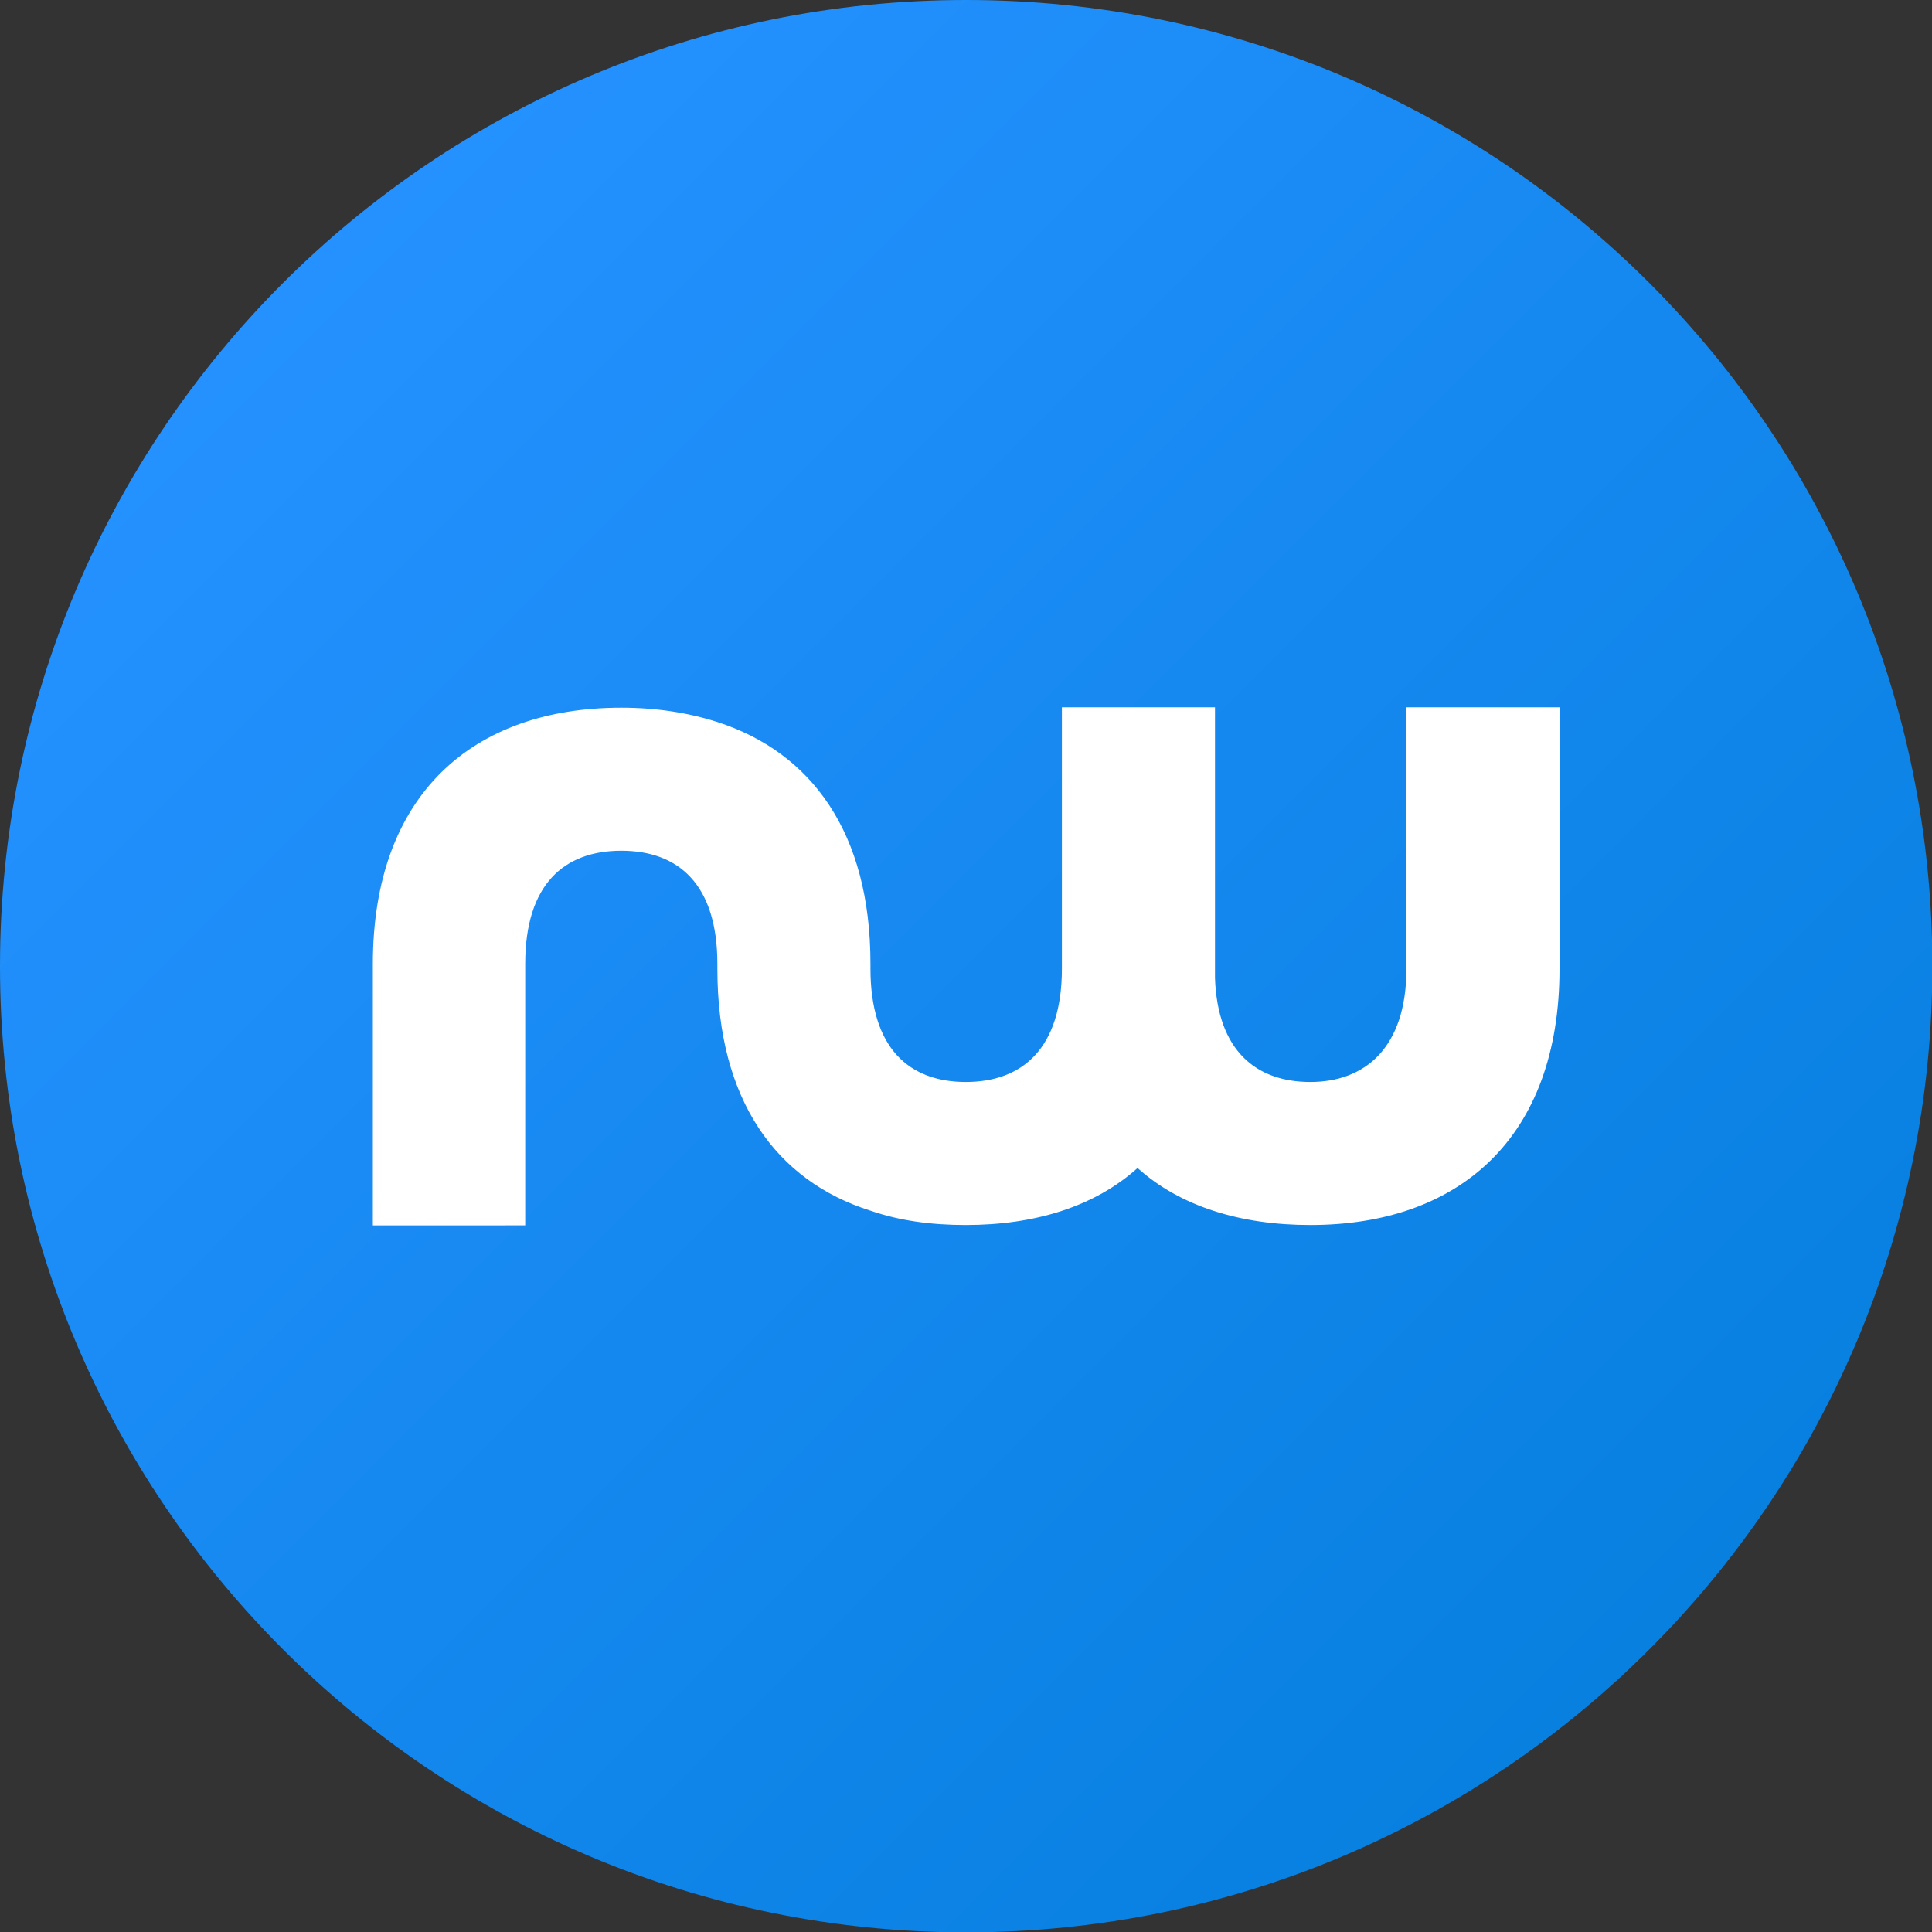
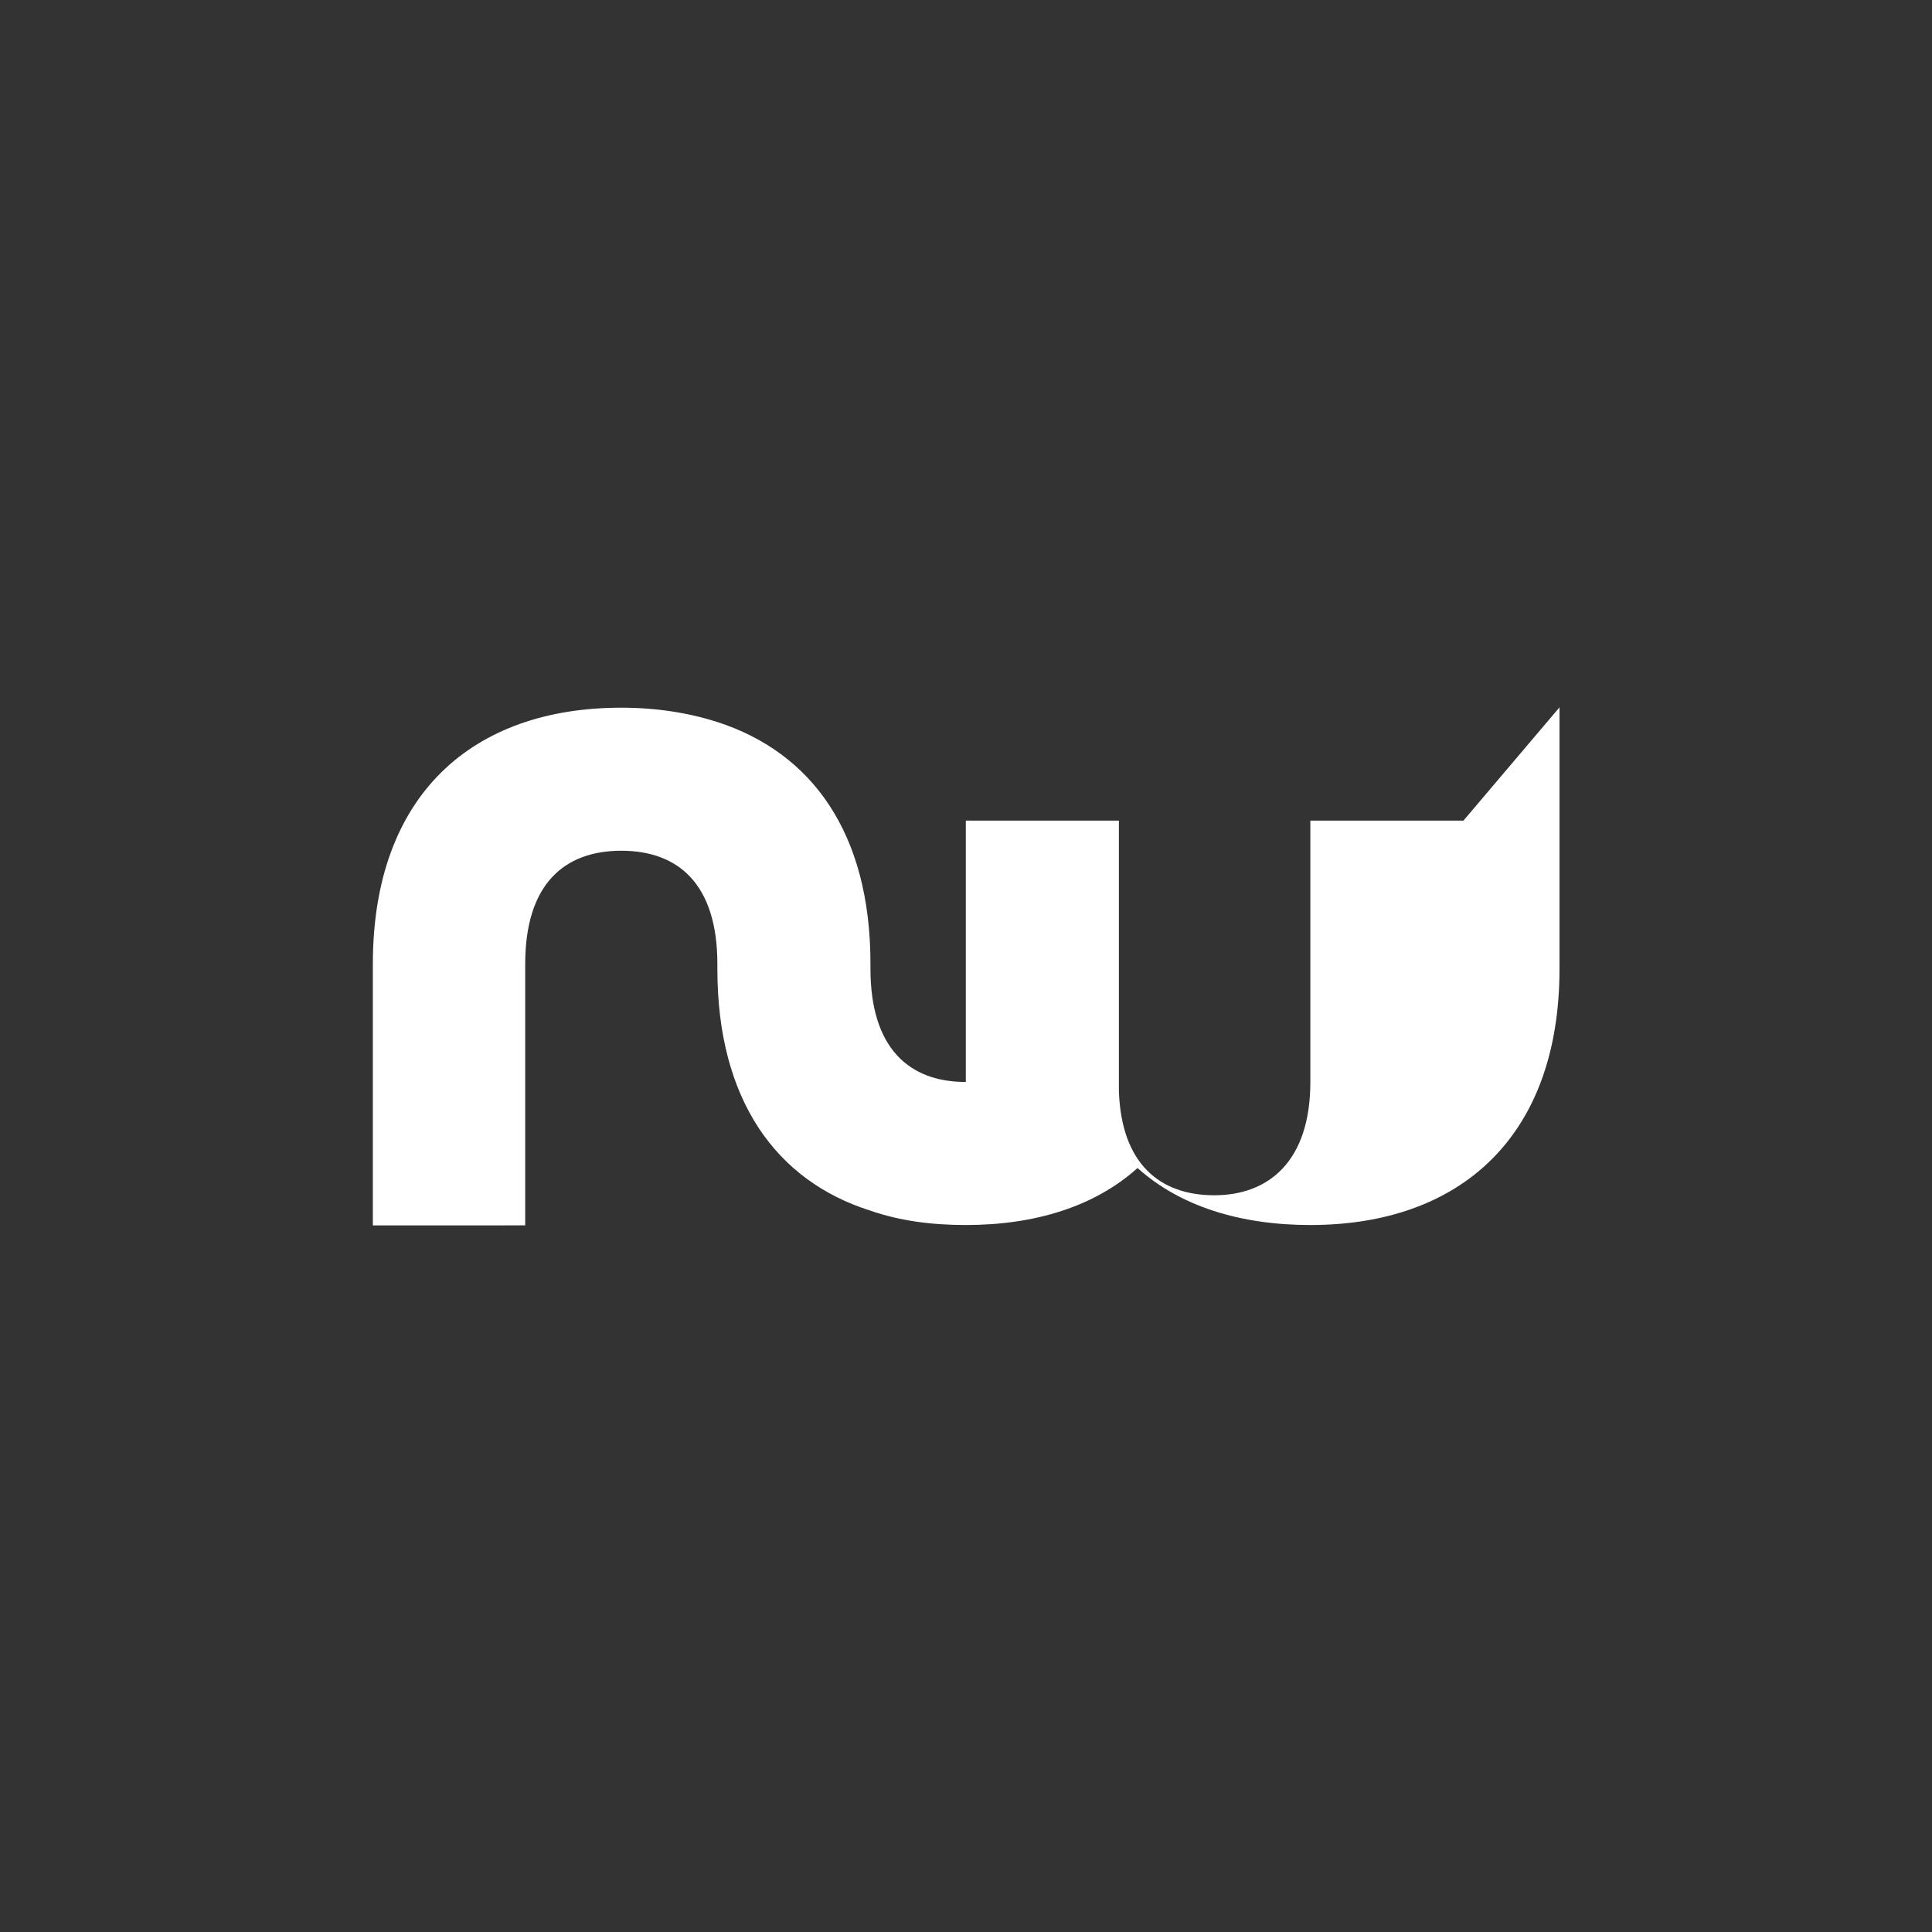
<svg xmlns="http://www.w3.org/2000/svg" data-bbox="0 0 53.9 53.9" viewBox="0 0 53.89 53.89" data-type="ugc">
  <rect x="0" y="0" width="53.89" height="53.89" fill="#333333" stroke="none" />
  <g>
    <defs>
      <linearGradient gradientUnits="userSpaceOnUse" y2="7.89" x2="7.89" y1="46" x1="46" id="6d27c676-cad2-421e-8b98-e5c60ec96e79">
        <stop stop-color="#0780e0" offset="0" />
        <stop stop-color="#2491ff" offset="1" />
      </linearGradient>
    </defs>
    <g>
-       <path fill="url(#6d27c676-cad2-421e-8b98-e5c60ec96e79)" d="M53.9 26.95c0 14.884-12.066 26.95-26.95 26.95C12.066 53.9 0 41.834 0 26.95 0 12.066 12.066 0 26.95 0 41.834 0 53.9 12.066 53.9 26.95z" />
-       <path d="M43.5 19.73v7.29c0 4.72-2.8 7.15-6.95 7.15-1.95 0-3.63-.52-4.82-1.59-1.19 1.07-2.85 1.59-4.79 1.59-.97 0-1.85-.12-2.66-.4-2.63-.83-4.27-3.09-4.27-6.74v-.14c0-2.23-1.09-3.16-2.68-3.16s-2.68.93-2.68 3.16v7.29H10.4v-7.29c0-4.72 2.78-7.15 6.93-7.15.97 0 1.87.14 2.68.4 2.63.85 4.27 3.09 4.27 6.74v.14c0 2.21 1.07 3.16 2.66 3.16s2.68-.95 2.68-3.16v-7.29h4.27v7.55c.07 2.02 1.14 2.9 2.66 2.9s2.68-.95 2.68-3.16v-7.29h4.27Z" fill="#ffffff" />
+       <path d="M43.5 19.73v7.29c0 4.72-2.8 7.15-6.95 7.15-1.95 0-3.63-.52-4.82-1.59-1.19 1.07-2.85 1.59-4.79 1.59-.97 0-1.85-.12-2.66-.4-2.63-.83-4.27-3.09-4.27-6.74v-.14c0-2.23-1.09-3.16-2.68-3.16s-2.68.93-2.68 3.16v7.29H10.4v-7.29c0-4.72 2.78-7.15 6.93-7.15.97 0 1.87.14 2.68.4 2.63.85 4.27 3.09 4.27 6.74v.14c0 2.21 1.07 3.16 2.66 3.16v-7.29h4.27v7.55c.07 2.02 1.14 2.9 2.66 2.9s2.68-.95 2.68-3.16v-7.29h4.27Z" fill="#ffffff" />
    </g>
  </g>
</svg>